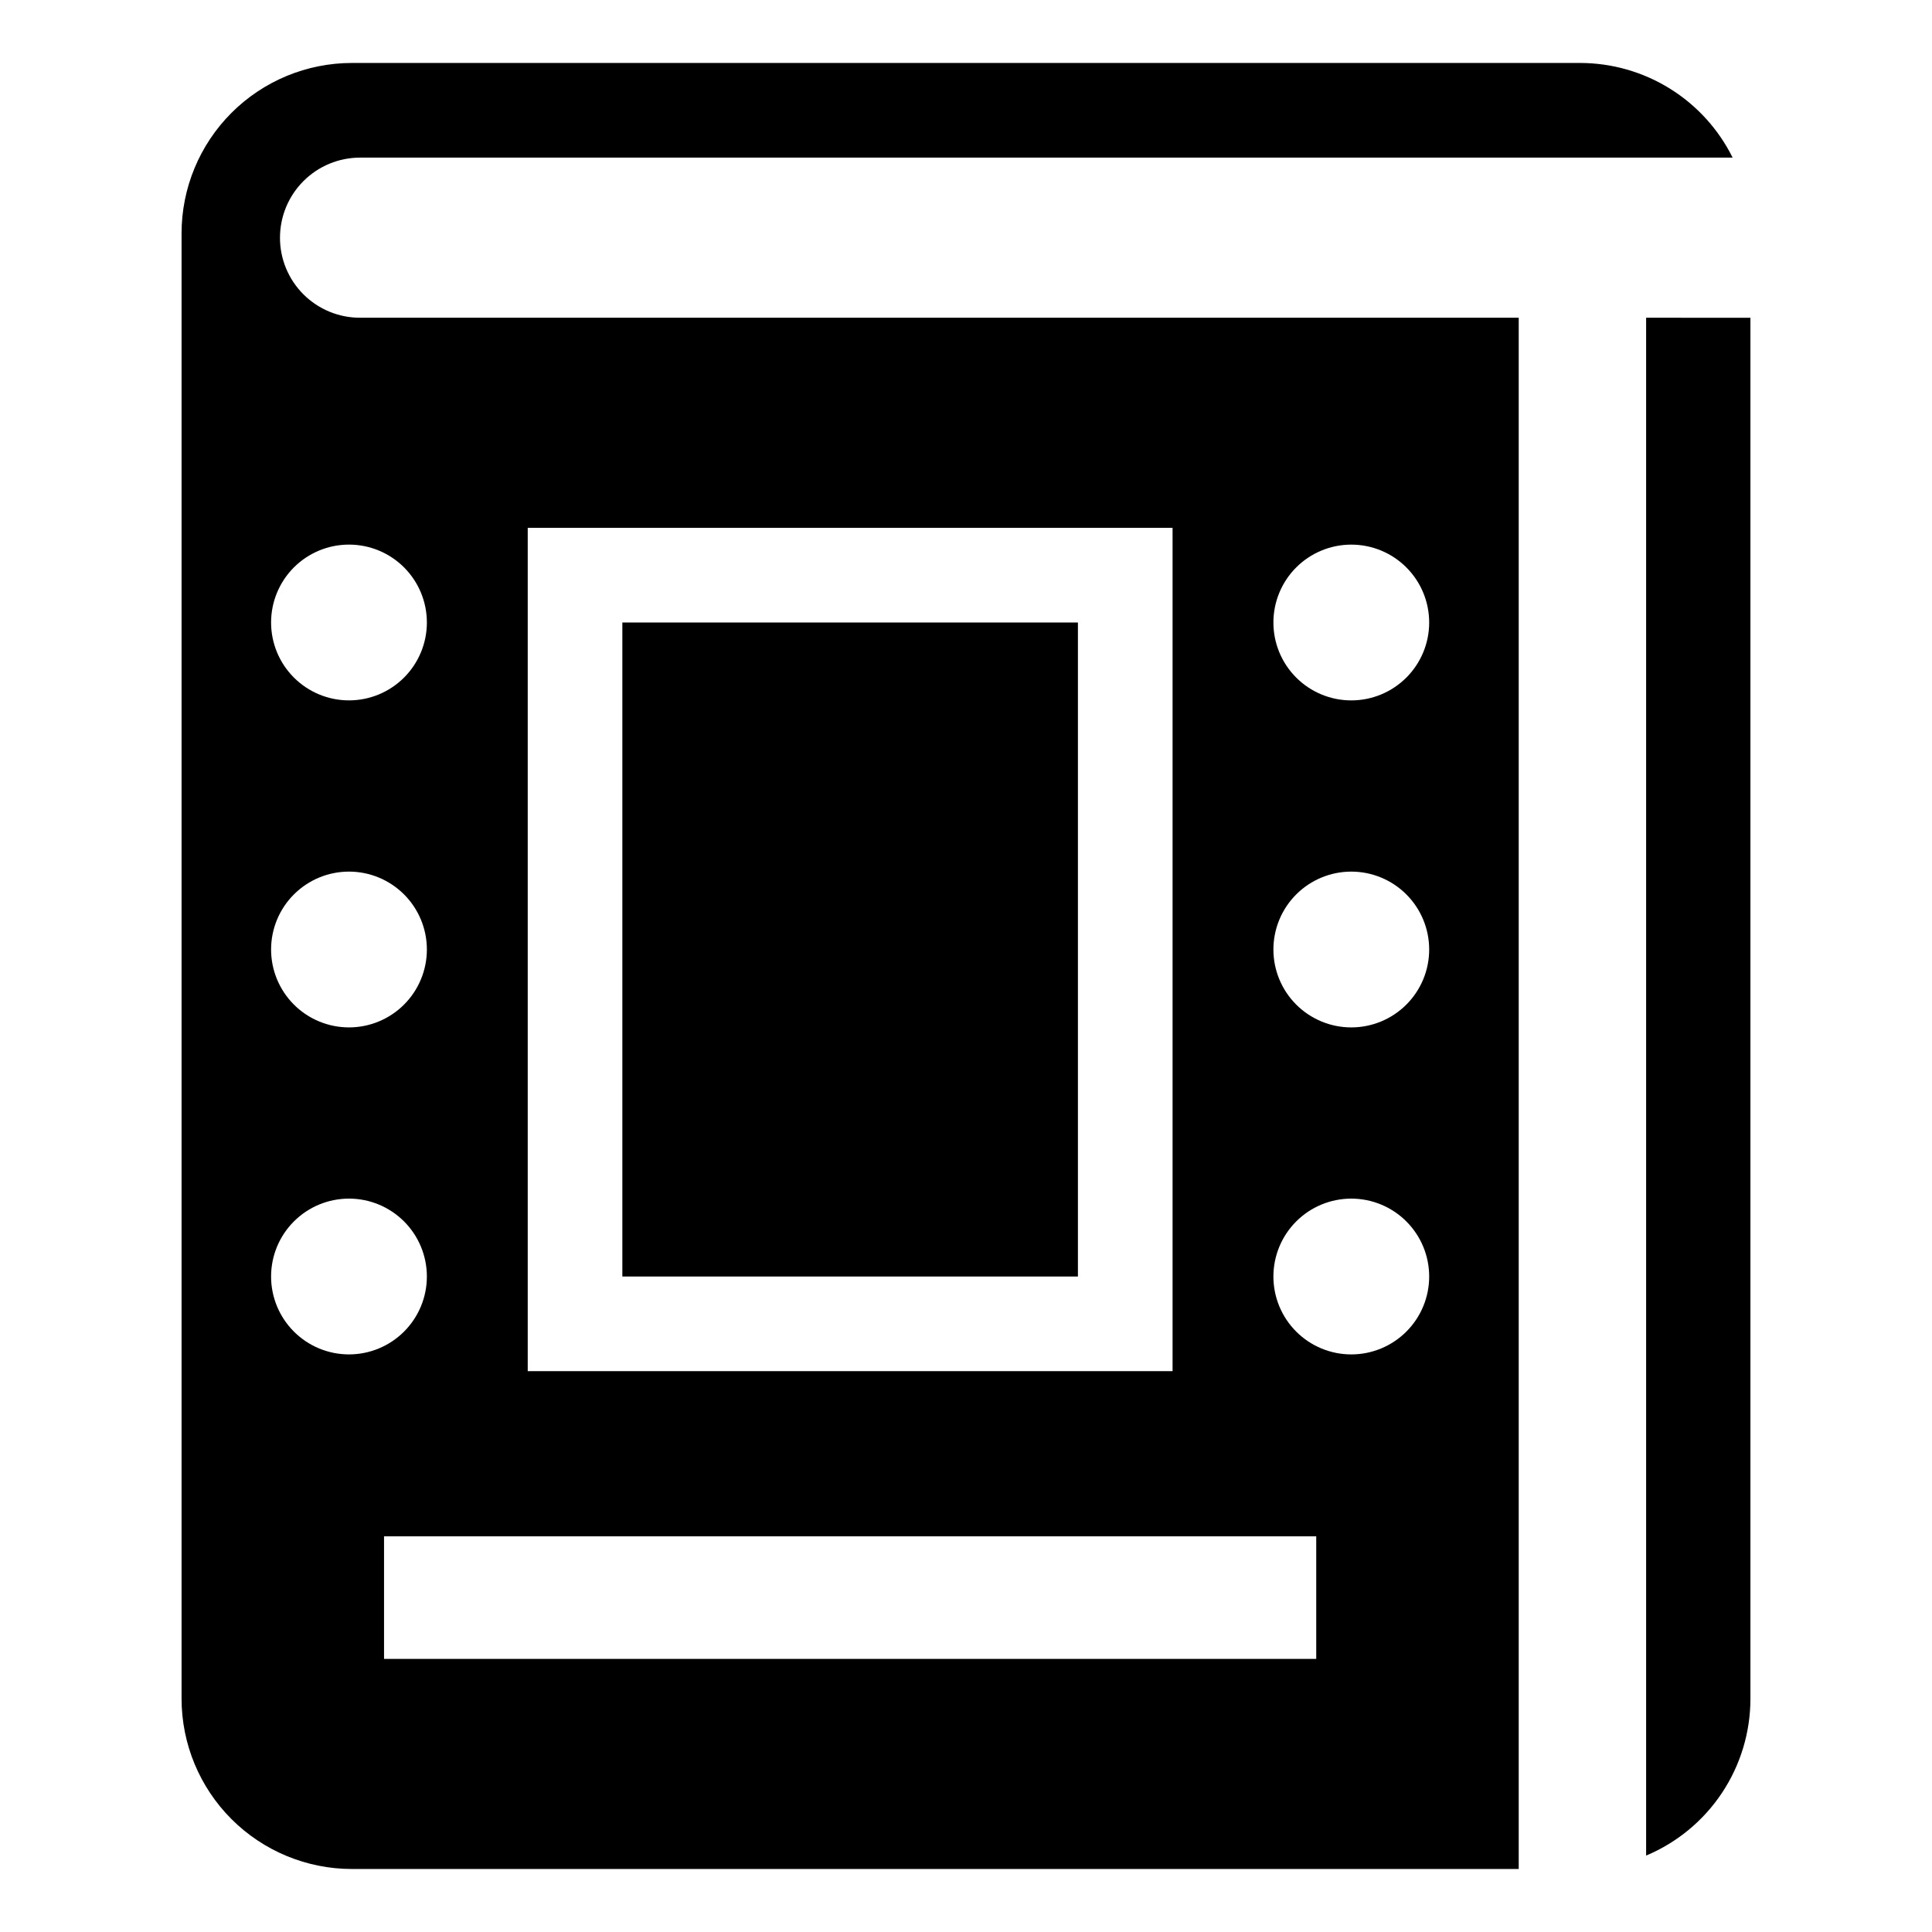
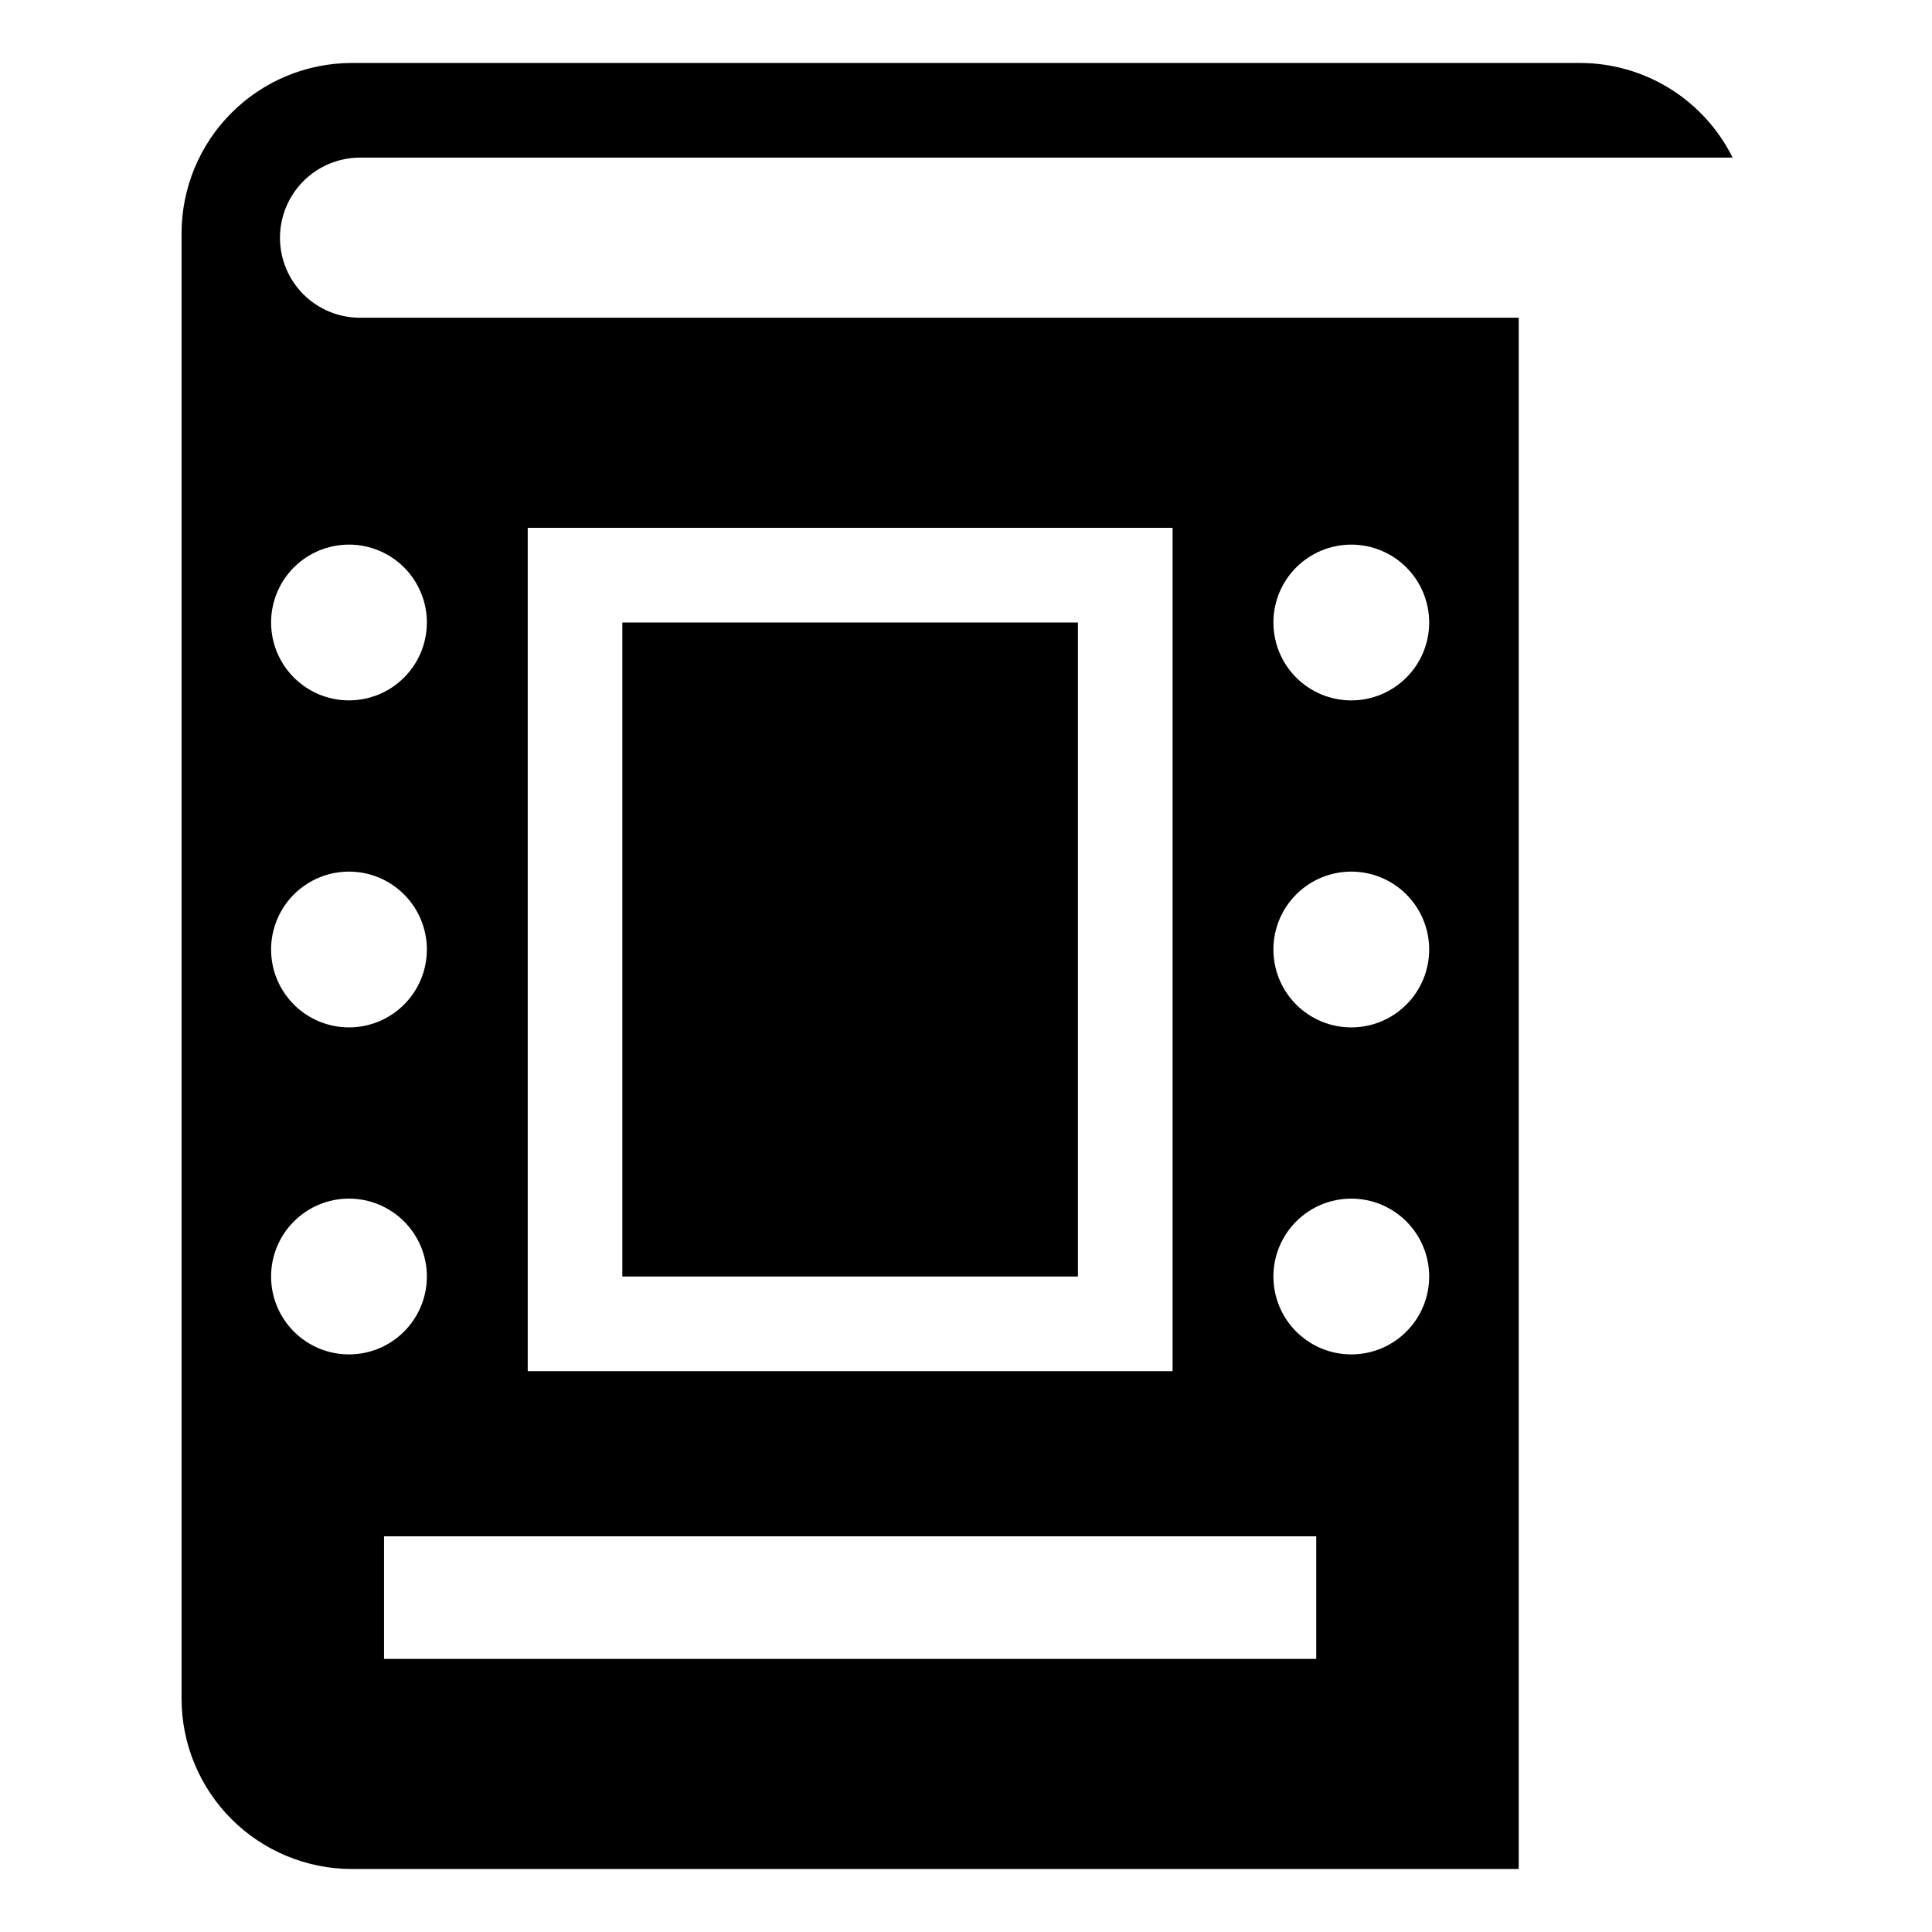
<svg xmlns="http://www.w3.org/2000/svg" fill="#000000" width="800px" height="800px" version="1.1" viewBox="144 144 512 512">
  <g>
-     <path d="m607.88 228.21v365.95c0.004 8.883-2.617 17.57-7.535 24.969-4.918 7.398-11.914 13.18-20.105 16.617v-407.54z" />
    <path d="m308.93 308.97h120.73v173.32h-120.73z" />
    <path d="m218.2 206.99c0.004-5.629 2.242-11.023 6.219-15 3.981-3.981 9.375-6.215 15-6.223h363.74c-3.734-7.527-9.5-13.867-16.645-18.297-7.141-4.434-15.383-6.781-23.789-6.785h-325.46c-11.973 0.004-23.457 4.758-31.922 13.227-8.469 8.465-13.227 19.949-13.227 31.922v388.32c0 11.973 4.758 23.457 13.223 31.922 8.469 8.469 19.953 13.227 31.926 13.227h309.21v-411.1h-307.06c-5.629 0.008-11.031-2.227-15.012-6.207-3.981-3.981-6.215-9.383-6.207-15.012zm18.285 295.94c-5.477 0-10.727-2.176-14.598-6.047-3.871-3.871-6.047-9.121-6.047-14.594 0-5.477 2.176-10.727 6.047-14.598 3.871-3.871 9.121-6.047 14.598-6.047 5.473 0 10.723 2.176 14.594 6.047 3.871 3.871 6.047 9.121 6.047 14.598 0 5.473-2.176 10.723-6.047 14.594-3.871 3.871-9.121 6.047-14.594 6.047zm-20.641-107.3h-0.004c0-5.477 2.176-10.727 6.047-14.598s9.121-6.047 14.598-6.047c5.473 0 10.723 2.176 14.594 6.047 3.871 3.871 6.047 9.121 6.047 14.598 0 5.473-2.176 10.723-6.047 14.594-3.871 3.871-9.121 6.047-14.594 6.047-5.477 0-10.727-2.176-14.598-6.047-3.871-3.871-6.047-9.121-6.047-14.594zm276.97 188h-247.04v-32.488h247.04zm9.289-295.3h0.004c5.473 0 10.723 2.172 14.594 6.043s6.047 9.121 6.047 14.598c0 5.473-2.176 10.723-6.047 14.594s-9.121 6.047-14.594 6.047c-5.477 0-10.727-2.176-14.598-6.047-3.871-3.871-6.043-9.121-6.043-14.594 0-5.477 2.172-10.727 6.043-14.598 3.871-3.871 9.121-6.043 14.598-6.043zm0 86.66 0.004-0.004c5.473 0 10.723 2.176 14.594 6.047s6.047 9.121 6.047 14.598c0 5.473-2.176 10.723-6.047 14.594-3.871 3.871-9.121 6.047-14.594 6.047-5.477 0-10.727-2.176-14.598-6.047-3.871-3.871-6.043-9.121-6.043-14.594 0-5.477 2.172-10.727 6.043-14.598 3.871-3.871 9.121-6.047 14.598-6.047zm0 86.66 0.004-0.004c5.473 0 10.723 2.176 14.594 6.047 3.871 3.871 6.047 9.121 6.047 14.598 0 5.473-2.176 10.723-6.047 14.594-3.871 3.871-9.121 6.047-14.594 6.047-5.477 0-10.727-2.176-14.598-6.047-3.871-3.871-6.043-9.121-6.043-14.594 0-5.477 2.172-10.727 6.043-14.598 3.871-3.871 9.121-6.047 14.598-6.047zm-218.25-177.77h170.89v223.49h-170.89zm-26.727 25.086c0 5.473-2.176 10.723-6.047 14.594-3.871 3.871-9.121 6.047-14.594 6.047-5.477 0-10.727-2.176-14.598-6.047s-6.047-9.121-6.047-14.594c0-5.477 2.176-10.727 6.047-14.598s9.121-6.043 14.598-6.043c5.473 0 10.723 2.172 14.594 6.043 3.871 3.871 6.047 9.121 6.047 14.598z" />
  </g>
</svg>